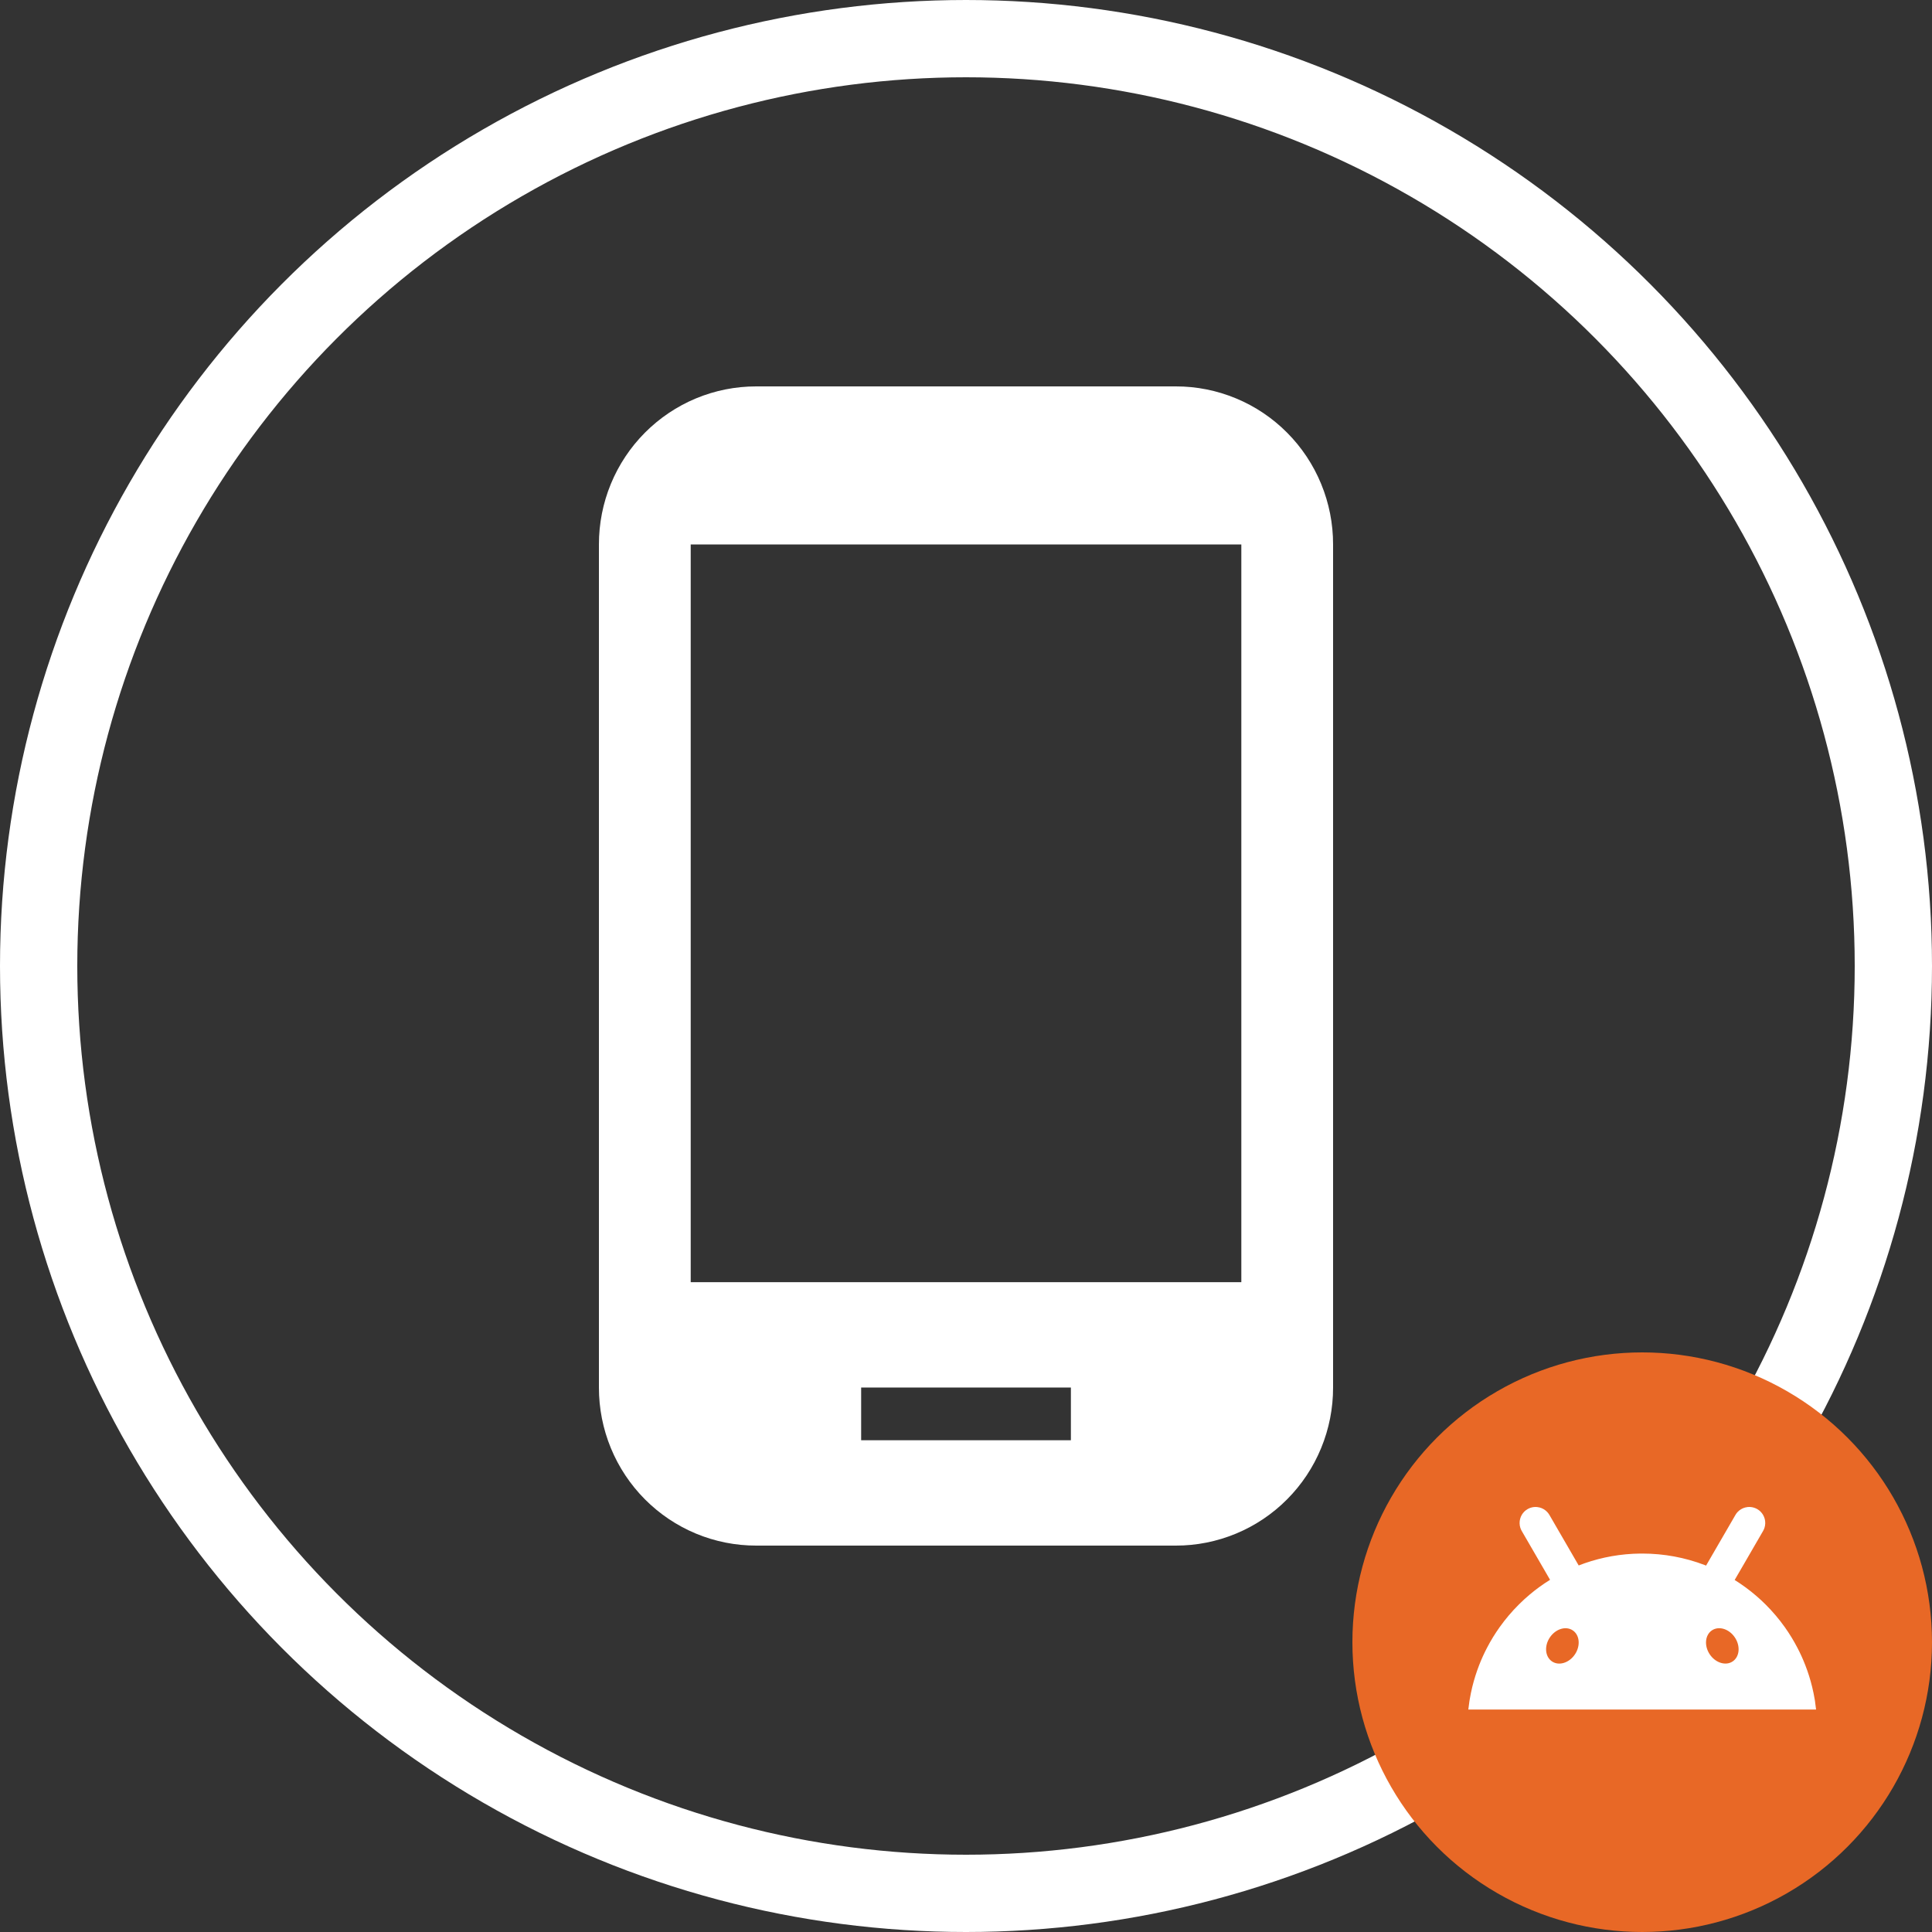
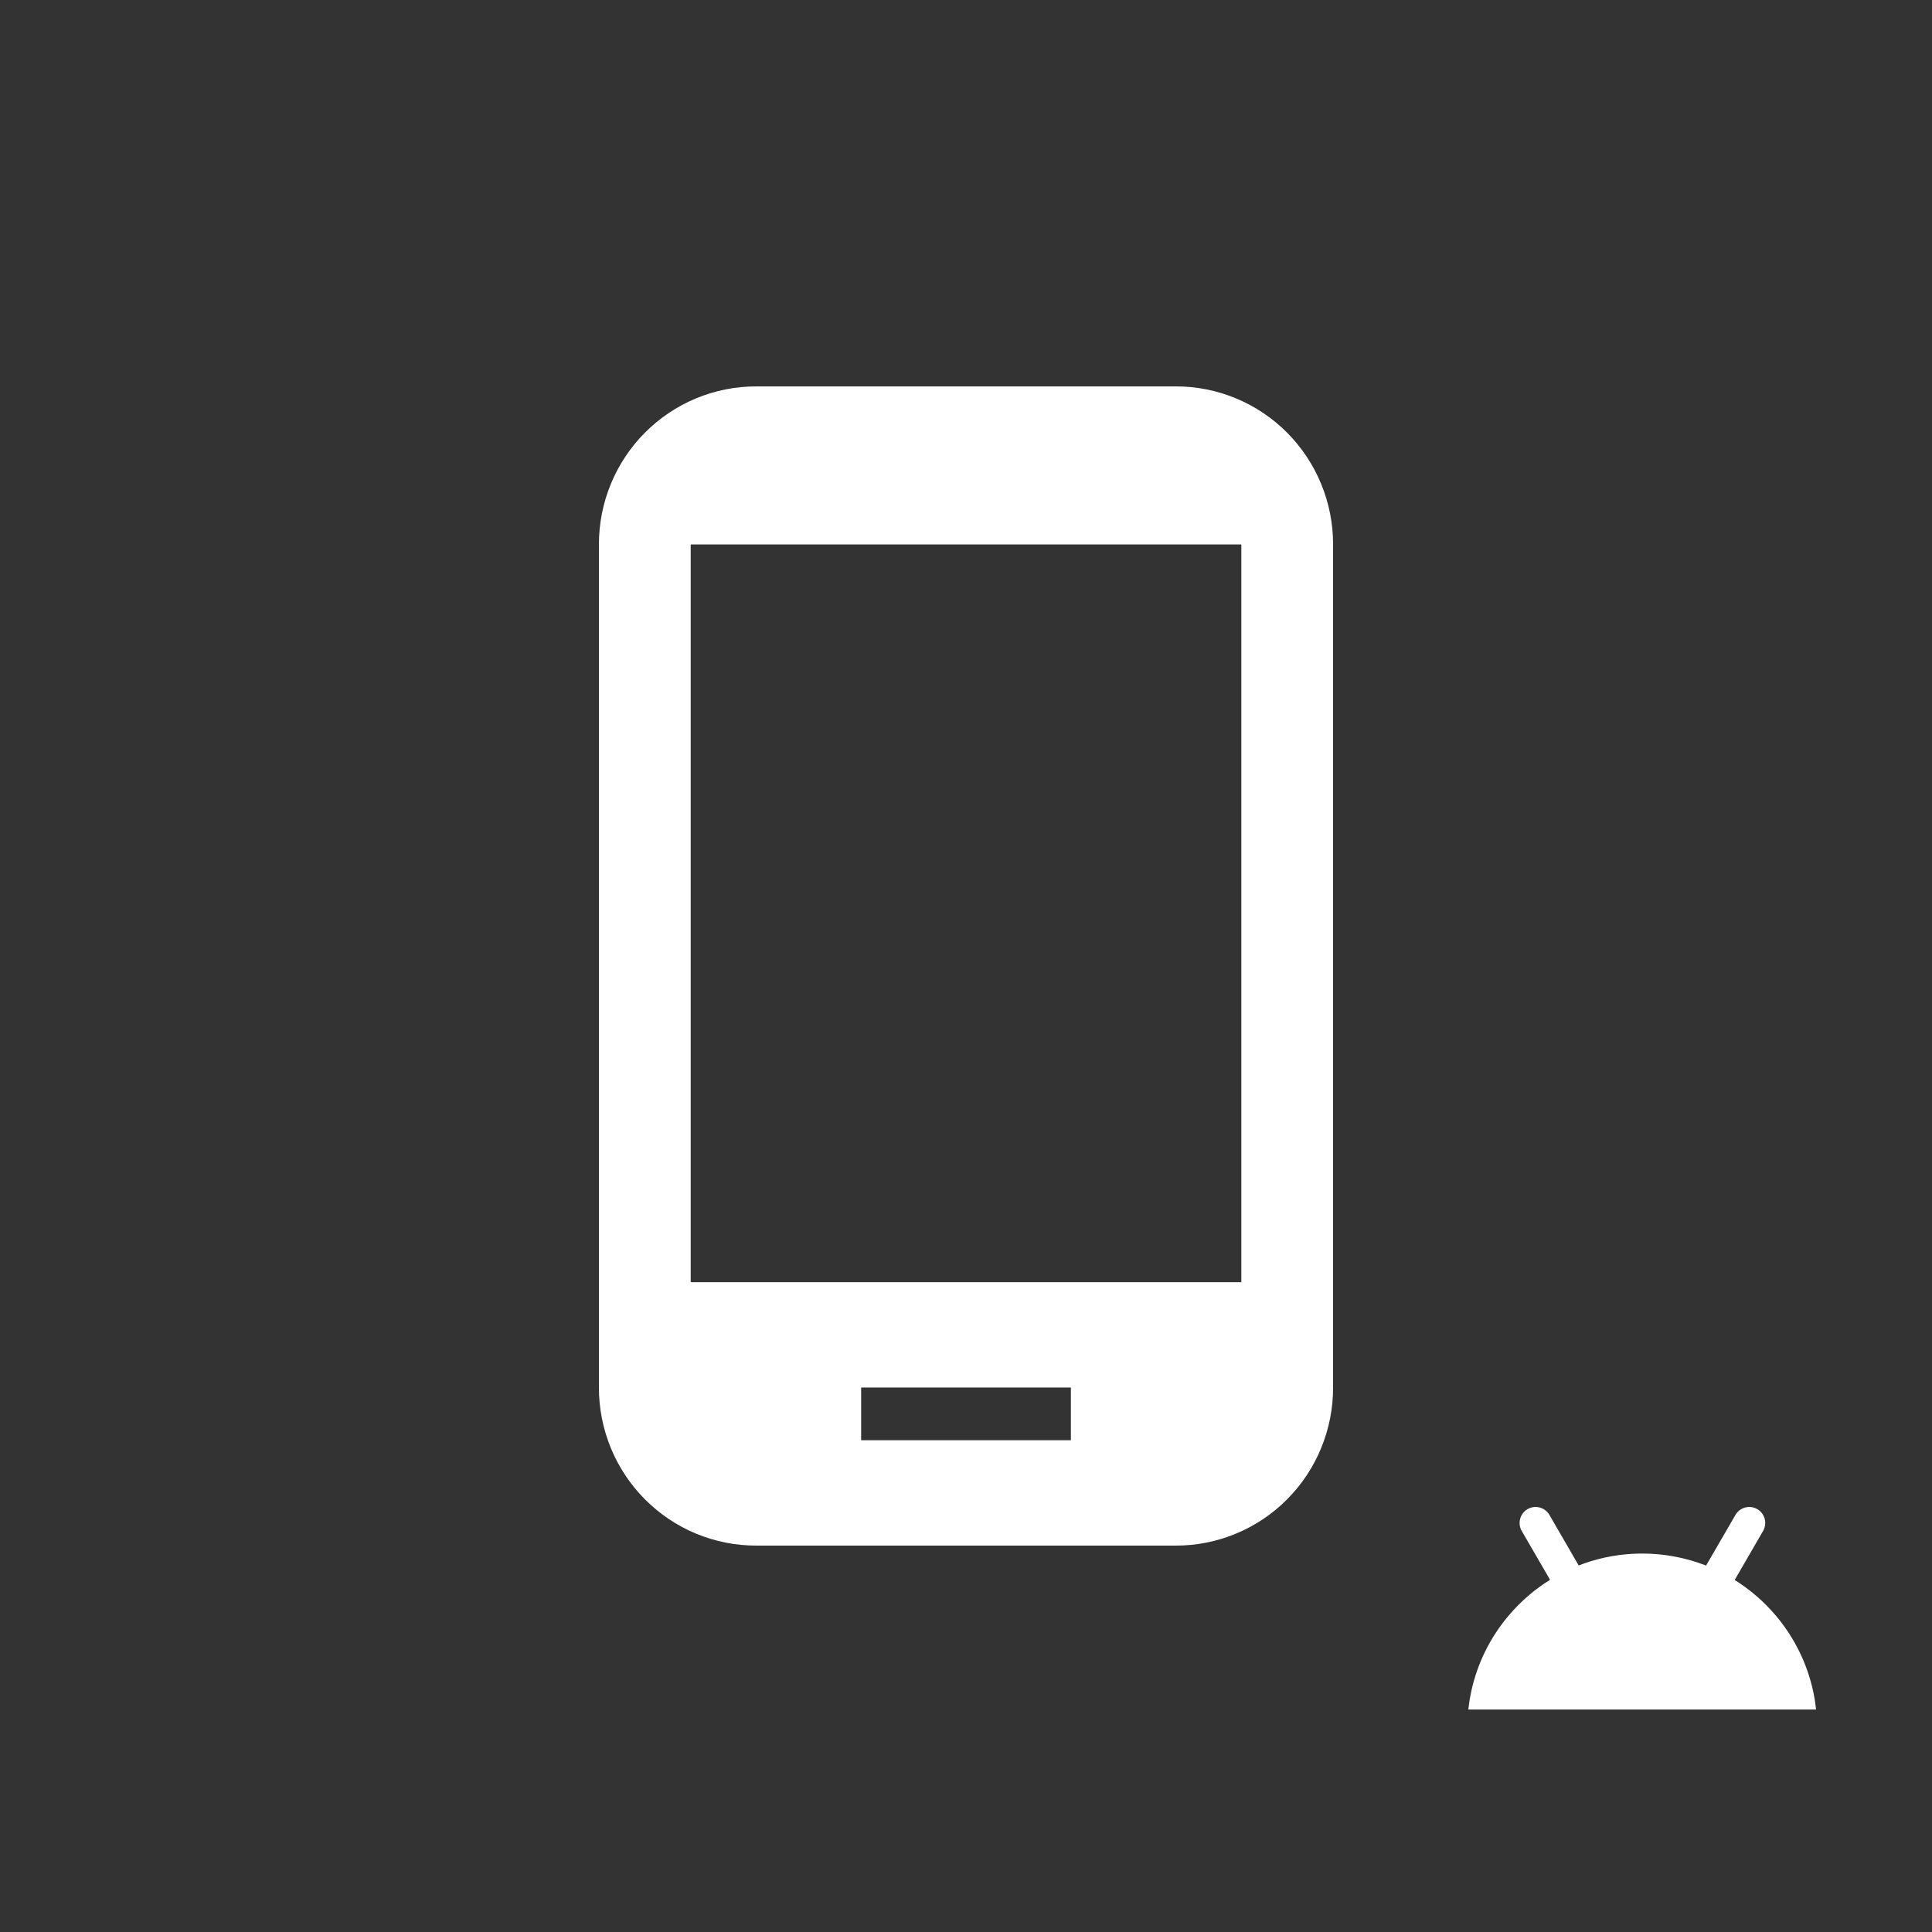
<svg xmlns="http://www.w3.org/2000/svg" width="100" height="100" viewBox="0 0 100 100" fill="none">
  <rect x="0" y="0" width="100" height="100" fill="#333333" stroke="none" />
-   <circle cx="50" cy="50" r="48" stroke="white" stroke-width="4" />
  <path d="M60.857 20H39.143C38.073 19.999 37.014 20.209 36.025 20.62C35.037 21.031 34.139 21.634 33.382 22.394C32.626 23.154 32.026 24.056 31.617 25.049C31.208 26.043 30.999 27.107 31 28.182V71.818C30.999 72.893 31.208 73.957 31.617 74.951C32.026 75.944 32.626 76.846 33.382 77.606C34.139 78.367 35.037 78.969 36.025 79.38C37.014 79.791 38.073 80.001 39.143 80H60.857C61.927 80.002 62.986 79.791 63.975 79.38C64.964 78.97 65.862 78.367 66.618 77.607C67.375 76.847 67.975 75.945 68.383 74.951C68.792 73.958 69.002 72.893 69 71.818V28.182C69.002 27.107 68.792 26.042 68.383 25.049C67.975 24.055 67.375 23.153 66.618 22.393C65.862 21.633 64.964 21.03 63.975 20.62C62.986 20.209 61.927 19.998 60.857 20V20ZM55.429 74.546H44.573V71.818H55.429V74.546ZM64.251 66.364H35.751V28.182H64.251V66.364Z" fill="white" />
-   <circle cx="85" cy="85" r="15" fill="#E86826" />
  <path d="M93.95 88.088C93.944 88.051 93.938 88.014 93.932 87.978C93.895 87.752 93.849 87.529 93.795 87.308C93.701 86.924 93.582 86.548 93.44 86.184C93.32 85.876 93.184 85.576 93.032 85.286C92.838 84.913 92.618 84.555 92.376 84.214C92.078 83.797 91.746 83.406 91.384 83.046C91.231 82.894 91.074 82.748 90.911 82.608C90.559 82.304 90.183 82.027 89.787 81.78C89.79 81.774 89.793 81.768 89.796 81.762C89.978 81.448 90.16 81.135 90.342 80.822C90.519 80.515 90.697 80.209 90.874 79.903C91.002 79.683 91.13 79.463 91.257 79.243C91.287 79.19 91.311 79.136 91.329 79.081C91.379 78.927 91.381 78.765 91.341 78.615C91.331 78.577 91.318 78.541 91.303 78.505C91.288 78.47 91.271 78.435 91.251 78.402C91.183 78.288 91.086 78.189 90.964 78.116C90.856 78.052 90.736 78.014 90.612 78.003C90.561 77.999 90.508 77.999 90.457 78.004C90.414 78.009 90.371 78.017 90.329 78.028C90.179 78.067 90.039 78.15 89.93 78.269C89.891 78.312 89.856 78.36 89.826 78.412C89.698 78.632 89.571 78.852 89.444 79.072L88.911 79.991C88.729 80.305 88.547 80.618 88.366 80.932C88.346 80.966 88.326 81 88.306 81.035C88.278 81.024 88.251 81.013 88.224 81.002C87.222 80.621 86.136 80.412 85.001 80.412C84.97 80.412 84.939 80.412 84.908 80.412C83.898 80.422 82.928 80.598 82.023 80.913C81.919 80.949 81.815 80.988 81.713 81.028C81.694 80.996 81.675 80.964 81.657 80.932C81.475 80.618 81.293 80.305 81.112 79.991C80.934 79.685 80.757 79.379 80.579 79.072C80.451 78.853 80.324 78.632 80.197 78.412C80.166 78.36 80.131 78.313 80.092 78.27C79.983 78.15 79.844 78.068 79.694 78.028C79.651 78.017 79.609 78.009 79.566 78.005C79.514 77.999 79.462 77.999 79.41 78.003C79.287 78.014 79.166 78.052 79.058 78.117C78.936 78.189 78.84 78.288 78.771 78.402C78.751 78.436 78.734 78.47 78.719 78.506C78.704 78.541 78.691 78.578 78.682 78.615C78.642 78.766 78.644 78.928 78.693 79.082C78.712 79.137 78.735 79.191 78.765 79.243C78.893 79.463 79.021 79.683 79.148 79.903C79.326 80.209 79.503 80.516 79.681 80.822C79.862 81.136 80.044 81.449 80.226 81.763C80.227 81.765 80.229 81.768 80.23 81.771C79.864 81.998 79.515 82.251 79.186 82.527C78.989 82.692 78.8 82.865 78.618 83.047C78.255 83.407 77.924 83.798 77.626 84.215C77.383 84.556 77.163 84.913 76.969 85.287C76.817 85.577 76.681 85.877 76.561 86.185C76.42 86.549 76.301 86.924 76.206 87.309C76.153 87.53 76.107 87.752 76.069 87.979C76.063 88.015 76.058 88.052 76.052 88.089C76.032 88.22 76.014 88.352 76 88.485H94C93.986 88.352 93.968 88.22 93.948 88.089L93.95 88.088Z" fill="white" />
-   <path d="M89.681 85.996C90.042 85.756 90.094 85.201 89.798 84.757C89.503 84.312 88.971 84.146 88.611 84.386C88.251 84.626 88.199 85.181 88.494 85.625C88.79 86.07 89.322 86.236 89.681 85.996Z" fill="#E86826" />
-   <path d="M81.521 85.626C81.817 85.182 81.764 84.627 81.404 84.387C81.044 84.147 80.513 84.313 80.217 84.758C79.921 85.202 79.974 85.757 80.334 85.997C80.694 86.237 81.225 86.071 81.521 85.626Z" fill="#E86826" />
</svg>